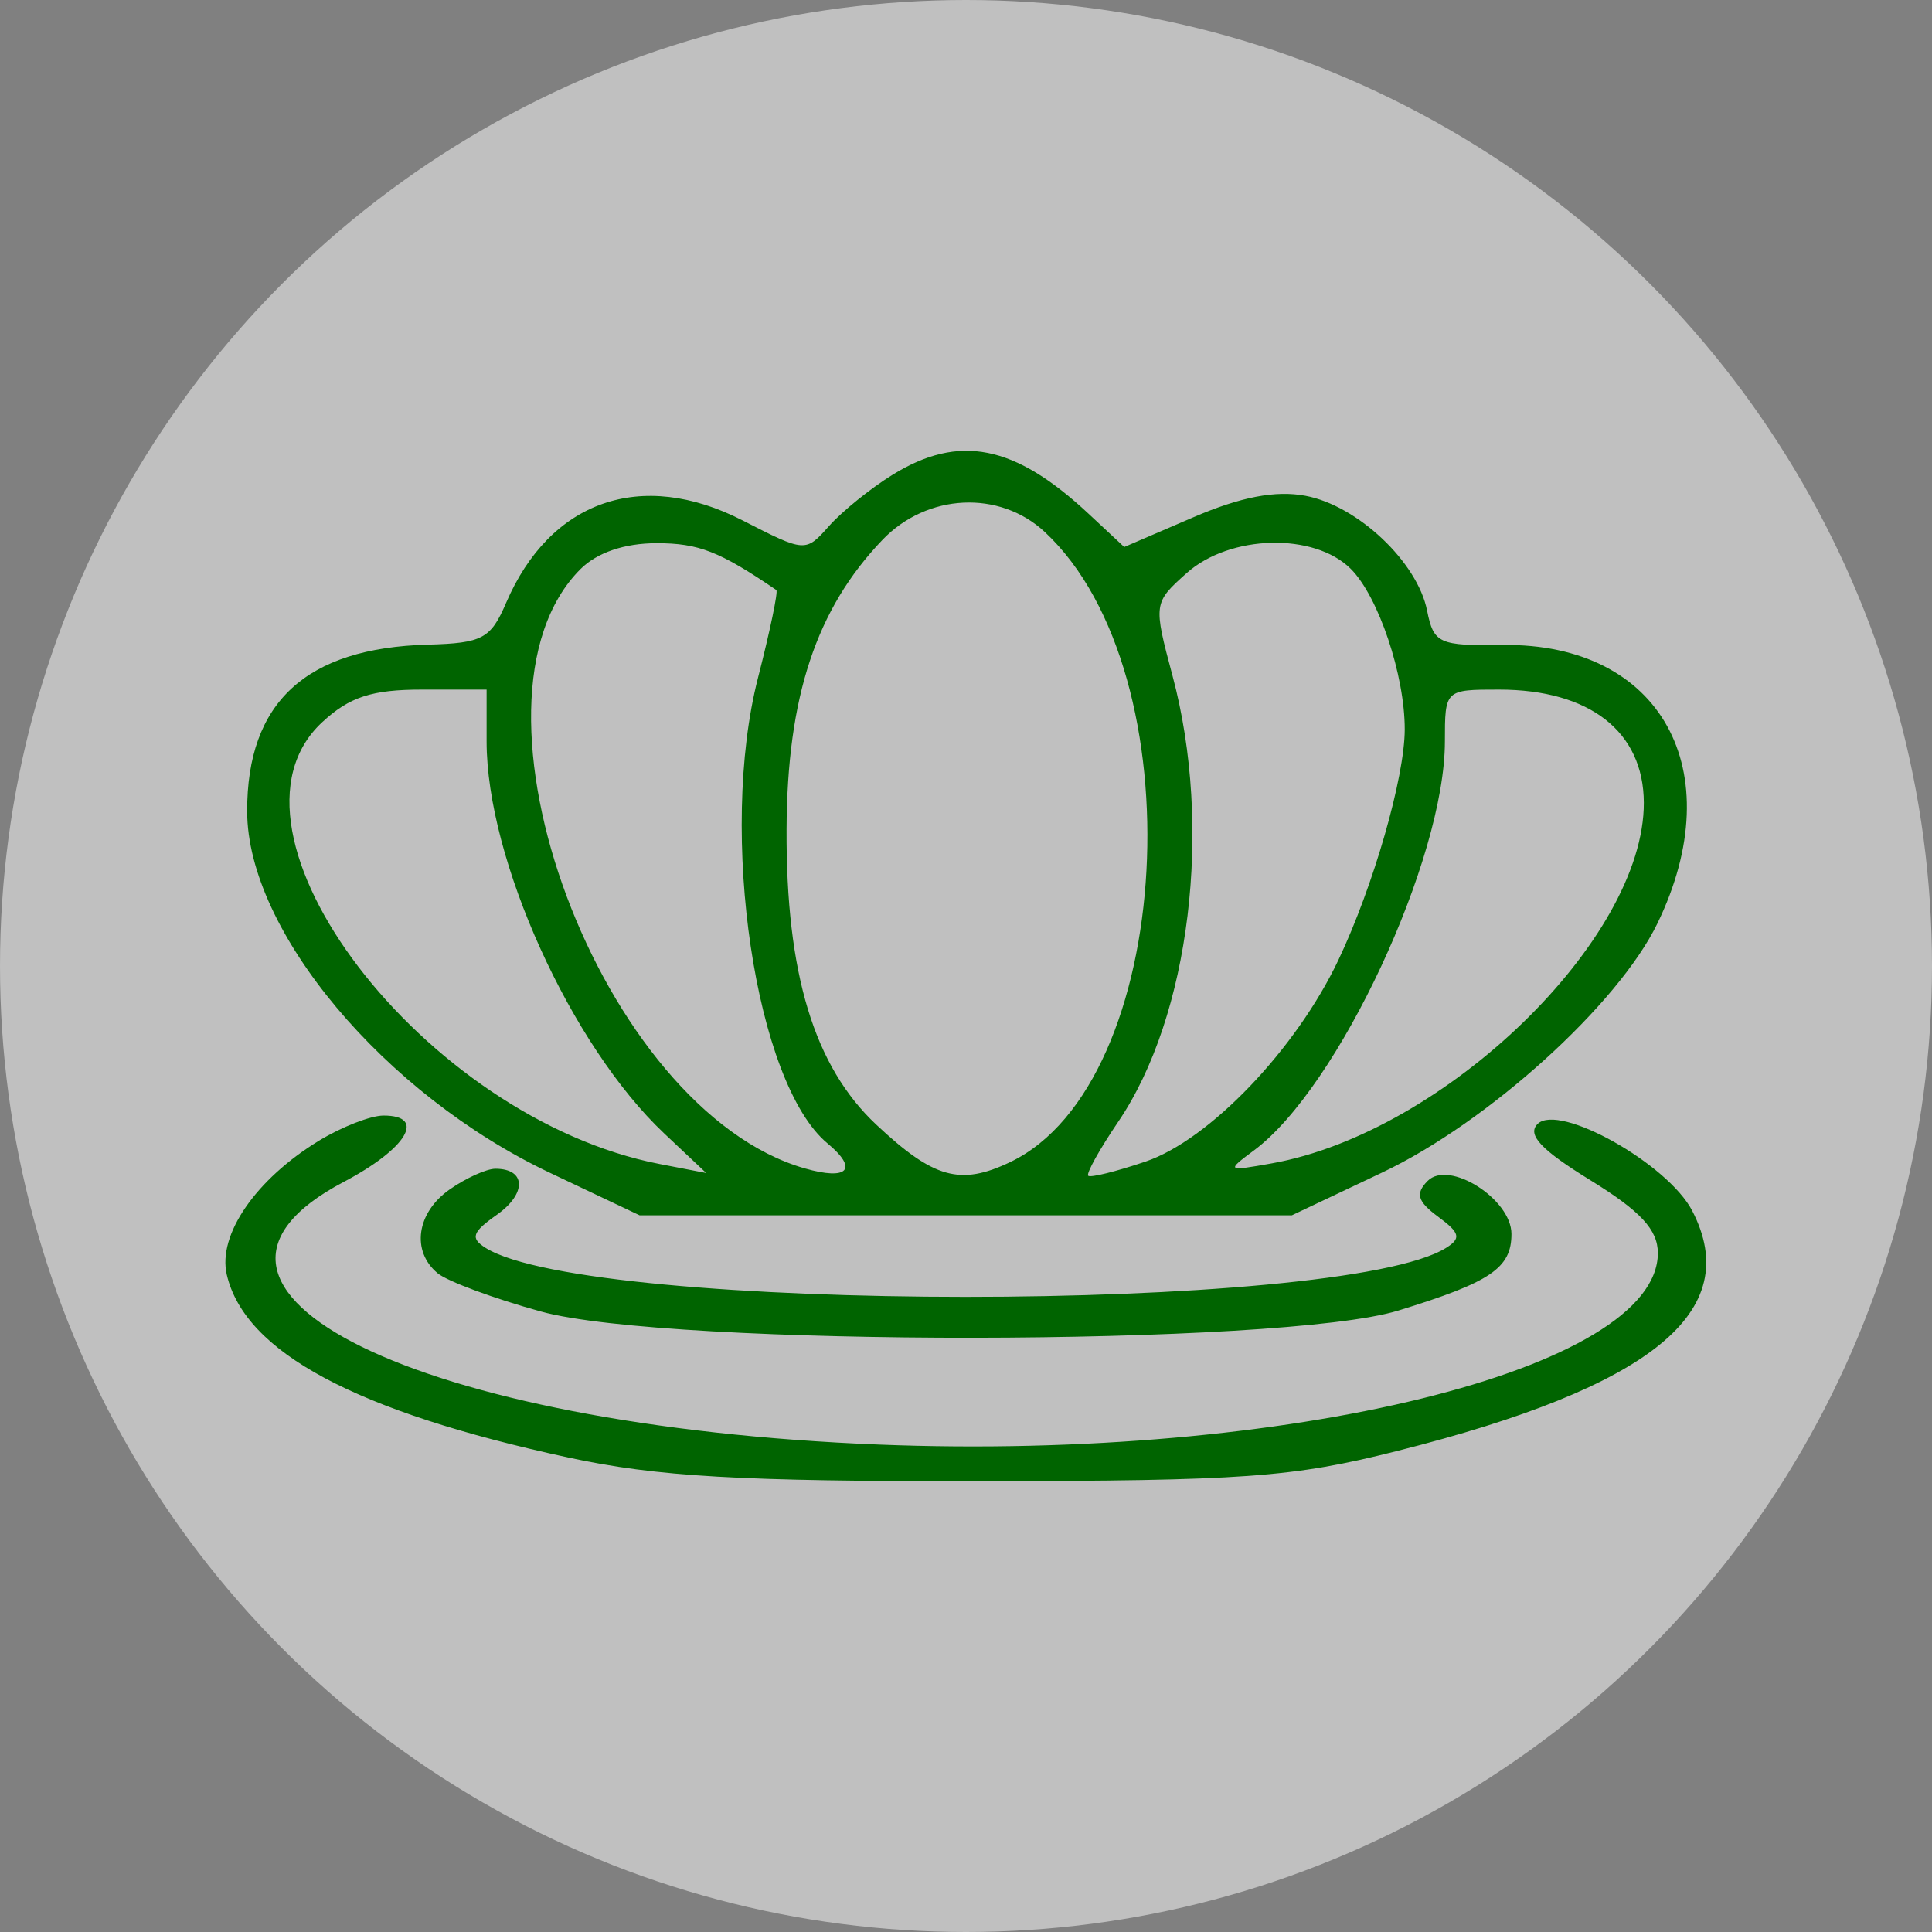
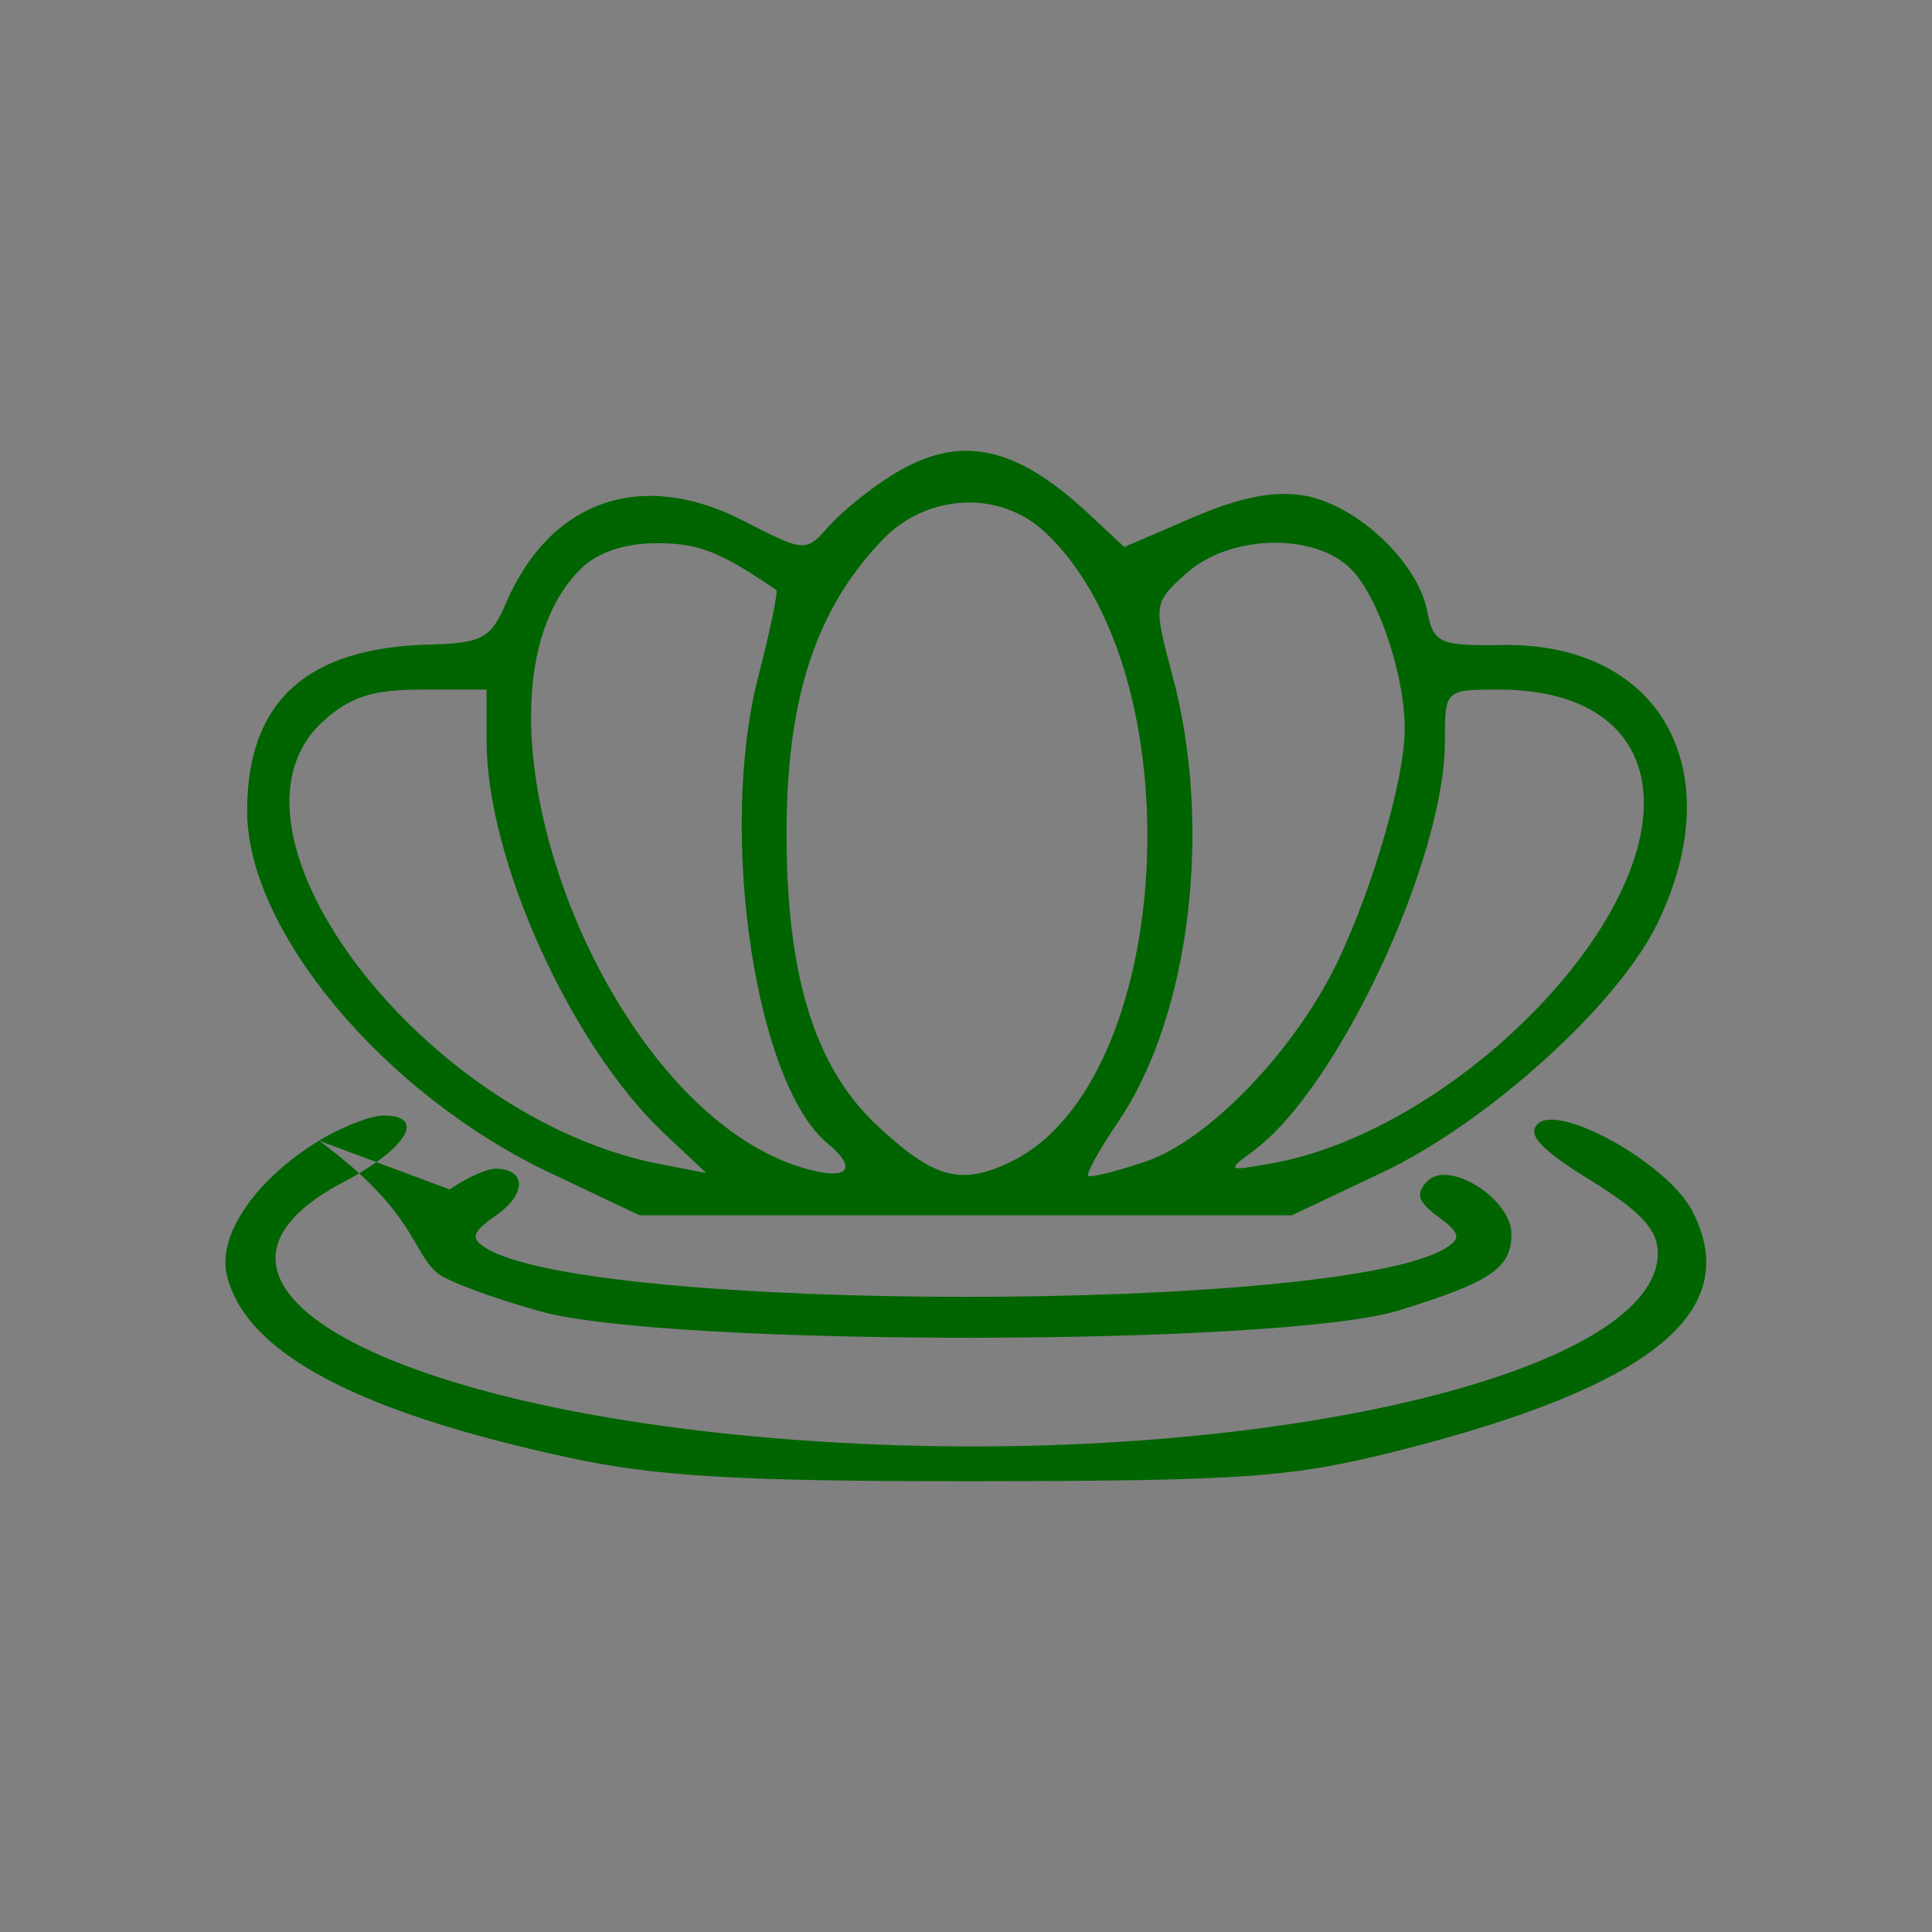
<svg xmlns="http://www.w3.org/2000/svg" width="120" height="120" viewBox="0 0 120 120" fill="none">
  <rect x="0" y="0" width="120" height="120" fill="#808080" stroke="none" />
-   <circle cx="60" cy="60" r="60" fill="white" fill-opacity="0.5" />
-   <path fill-rule="evenodd" clip-rule="evenodd" d="M55.438 29.49C54.074 30.332 52.299 31.764 51.493 32.672C50.033 34.317 50.016 34.316 46.119 32.321C39.831 29.101 34.164 31.082 31.429 37.458C30.481 39.668 29.955 39.948 26.586 40.039C19.001 40.243 15.336 43.624 15.351 50.399C15.367 57.826 23.874 67.975 34.173 72.853L39.73 75.486H59.984H80.238L85.85 72.828C92.419 69.717 100.505 62.396 102.948 57.349C107.547 47.848 103.144 39.929 93.339 40.062C89.369 40.117 89.049 39.971 88.639 37.923C88.036 34.904 84.324 31.402 81.084 30.794C79.23 30.446 77.066 30.861 74.112 32.132L69.829 33.975L67.593 31.891C63.009 27.617 59.569 26.938 55.438 29.49ZM54.81 33.532C50.697 37.826 48.889 43.287 48.855 51.512C48.817 60.465 50.568 66.231 54.422 69.849C57.992 73.2 59.641 73.661 62.746 72.179C72.972 67.296 74.368 41.868 64.894 33.042C62.083 30.422 57.578 30.642 54.81 33.532ZM36.054 35.348C27.845 43.557 37.343 68.945 49.979 72.569C52.677 73.343 53.333 72.623 51.395 71.015C46.915 67.297 44.601 51.769 47.083 42.089C47.83 39.179 48.34 36.731 48.219 36.647C44.701 34.249 43.397 33.738 40.786 33.738C38.794 33.738 37.081 34.321 36.054 35.348ZM73.702 35.598C71.64 37.441 71.632 37.501 72.829 41.979C75.344 51.382 73.917 63.1 69.454 69.675C68.293 71.387 67.454 72.895 67.591 73.029C67.726 73.162 69.326 72.766 71.145 72.15C75.116 70.803 80.504 65.171 83.137 59.615C85.308 55.032 87.243 48.305 87.251 45.312C87.259 41.941 85.619 37.053 83.905 35.338C81.629 33.062 76.391 33.196 73.702 35.598ZM20.011 44.859C12.708 51.627 26.334 69.465 40.971 72.299L43.864 72.858L41.26 70.404C35.462 64.941 30.224 53.381 30.224 46.052V42.832H26.211C23.097 42.832 21.708 43.286 20.011 44.859ZM89.745 46.052C89.745 53.37 83.121 67.565 77.895 71.446C76.155 72.739 76.186 72.761 78.998 72.258C89.756 70.332 102.129 58.335 102.101 49.859C102.087 45.443 98.743 42.832 93.107 42.832C89.751 42.832 89.745 42.838 89.745 46.052ZM19.816 70.849C15.886 73.246 13.509 76.697 14.086 79.171C15.209 83.994 22.103 87.683 35.311 90.532C40.824 91.721 45.948 92.016 60.811 91.999C77.291 91.981 80.249 91.768 86.758 90.128C102.605 86.136 108.346 81.468 105.109 75.208C103.6 72.29 96.827 68.487 95.5 69.814C94.836 70.478 95.726 71.425 98.78 73.305C101.901 75.225 102.972 76.382 102.972 77.831C102.972 85.065 79.979 90.723 54.627 89.727C25.989 88.602 8.641 80.104 21.334 73.419C25.276 71.344 26.514 69.284 23.817 69.289C23.021 69.291 21.221 69.993 19.816 70.849ZM27.928 73.88C25.871 75.32 25.529 77.712 27.184 79.085C27.785 79.584 30.668 80.652 33.591 81.459C41.577 83.665 79.624 83.623 86.852 81.401C92.589 79.638 93.879 78.765 93.879 76.644C93.879 74.471 89.989 72.013 88.67 73.353C87.898 74.135 88.043 74.626 89.328 75.575C90.694 76.582 90.775 76.916 89.798 77.52C83.252 81.566 36.655 81.559 30.166 77.511C29.198 76.906 29.323 76.534 30.858 75.453C32.727 74.136 32.68 72.593 30.772 72.593C30.218 72.593 28.938 73.172 27.928 73.88Z" fill="#006400" />
+   <path fill-rule="evenodd" clip-rule="evenodd" d="M55.438 29.49C54.074 30.332 52.299 31.764 51.493 32.672C50.033 34.317 50.016 34.316 46.119 32.321C39.831 29.101 34.164 31.082 31.429 37.458C30.481 39.668 29.955 39.948 26.586 40.039C19.001 40.243 15.336 43.624 15.351 50.399C15.367 57.826 23.874 67.975 34.173 72.853L39.73 75.486H59.984H80.238L85.85 72.828C92.419 69.717 100.505 62.396 102.948 57.349C107.547 47.848 103.144 39.929 93.339 40.062C89.369 40.117 89.049 39.971 88.639 37.923C88.036 34.904 84.324 31.402 81.084 30.794C79.23 30.446 77.066 30.861 74.112 32.132L69.829 33.975L67.593 31.891C63.009 27.617 59.569 26.938 55.438 29.49ZM54.81 33.532C50.697 37.826 48.889 43.287 48.855 51.512C48.817 60.465 50.568 66.231 54.422 69.849C57.992 73.2 59.641 73.661 62.746 72.179C72.972 67.296 74.368 41.868 64.894 33.042C62.083 30.422 57.578 30.642 54.81 33.532ZM36.054 35.348C27.845 43.557 37.343 68.945 49.979 72.569C52.677 73.343 53.333 72.623 51.395 71.015C46.915 67.297 44.601 51.769 47.083 42.089C47.83 39.179 48.34 36.731 48.219 36.647C44.701 34.249 43.397 33.738 40.786 33.738C38.794 33.738 37.081 34.321 36.054 35.348ZM73.702 35.598C71.64 37.441 71.632 37.501 72.829 41.979C75.344 51.382 73.917 63.1 69.454 69.675C68.293 71.387 67.454 72.895 67.591 73.029C67.726 73.162 69.326 72.766 71.145 72.15C75.116 70.803 80.504 65.171 83.137 59.615C85.308 55.032 87.243 48.305 87.251 45.312C87.259 41.941 85.619 37.053 83.905 35.338C81.629 33.062 76.391 33.196 73.702 35.598ZM20.011 44.859C12.708 51.627 26.334 69.465 40.971 72.299L43.864 72.858L41.26 70.404C35.462 64.941 30.224 53.381 30.224 46.052V42.832H26.211C23.097 42.832 21.708 43.286 20.011 44.859ZM89.745 46.052C89.745 53.37 83.121 67.565 77.895 71.446C76.155 72.739 76.186 72.761 78.998 72.258C89.756 70.332 102.129 58.335 102.101 49.859C102.087 45.443 98.743 42.832 93.107 42.832C89.751 42.832 89.745 42.838 89.745 46.052ZM19.816 70.849C15.886 73.246 13.509 76.697 14.086 79.171C15.209 83.994 22.103 87.683 35.311 90.532C40.824 91.721 45.948 92.016 60.811 91.999C77.291 91.981 80.249 91.768 86.758 90.128C102.605 86.136 108.346 81.468 105.109 75.208C103.6 72.29 96.827 68.487 95.5 69.814C94.836 70.478 95.726 71.425 98.78 73.305C101.901 75.225 102.972 76.382 102.972 77.831C102.972 85.065 79.979 90.723 54.627 89.727C25.989 88.602 8.641 80.104 21.334 73.419C25.276 71.344 26.514 69.284 23.817 69.289C23.021 69.291 21.221 69.993 19.816 70.849ZC25.871 75.32 25.529 77.712 27.184 79.085C27.785 79.584 30.668 80.652 33.591 81.459C41.577 83.665 79.624 83.623 86.852 81.401C92.589 79.638 93.879 78.765 93.879 76.644C93.879 74.471 89.989 72.013 88.67 73.353C87.898 74.135 88.043 74.626 89.328 75.575C90.694 76.582 90.775 76.916 89.798 77.52C83.252 81.566 36.655 81.559 30.166 77.511C29.198 76.906 29.323 76.534 30.858 75.453C32.727 74.136 32.68 72.593 30.772 72.593C30.218 72.593 28.938 73.172 27.928 73.88Z" fill="#006400" />
</svg>